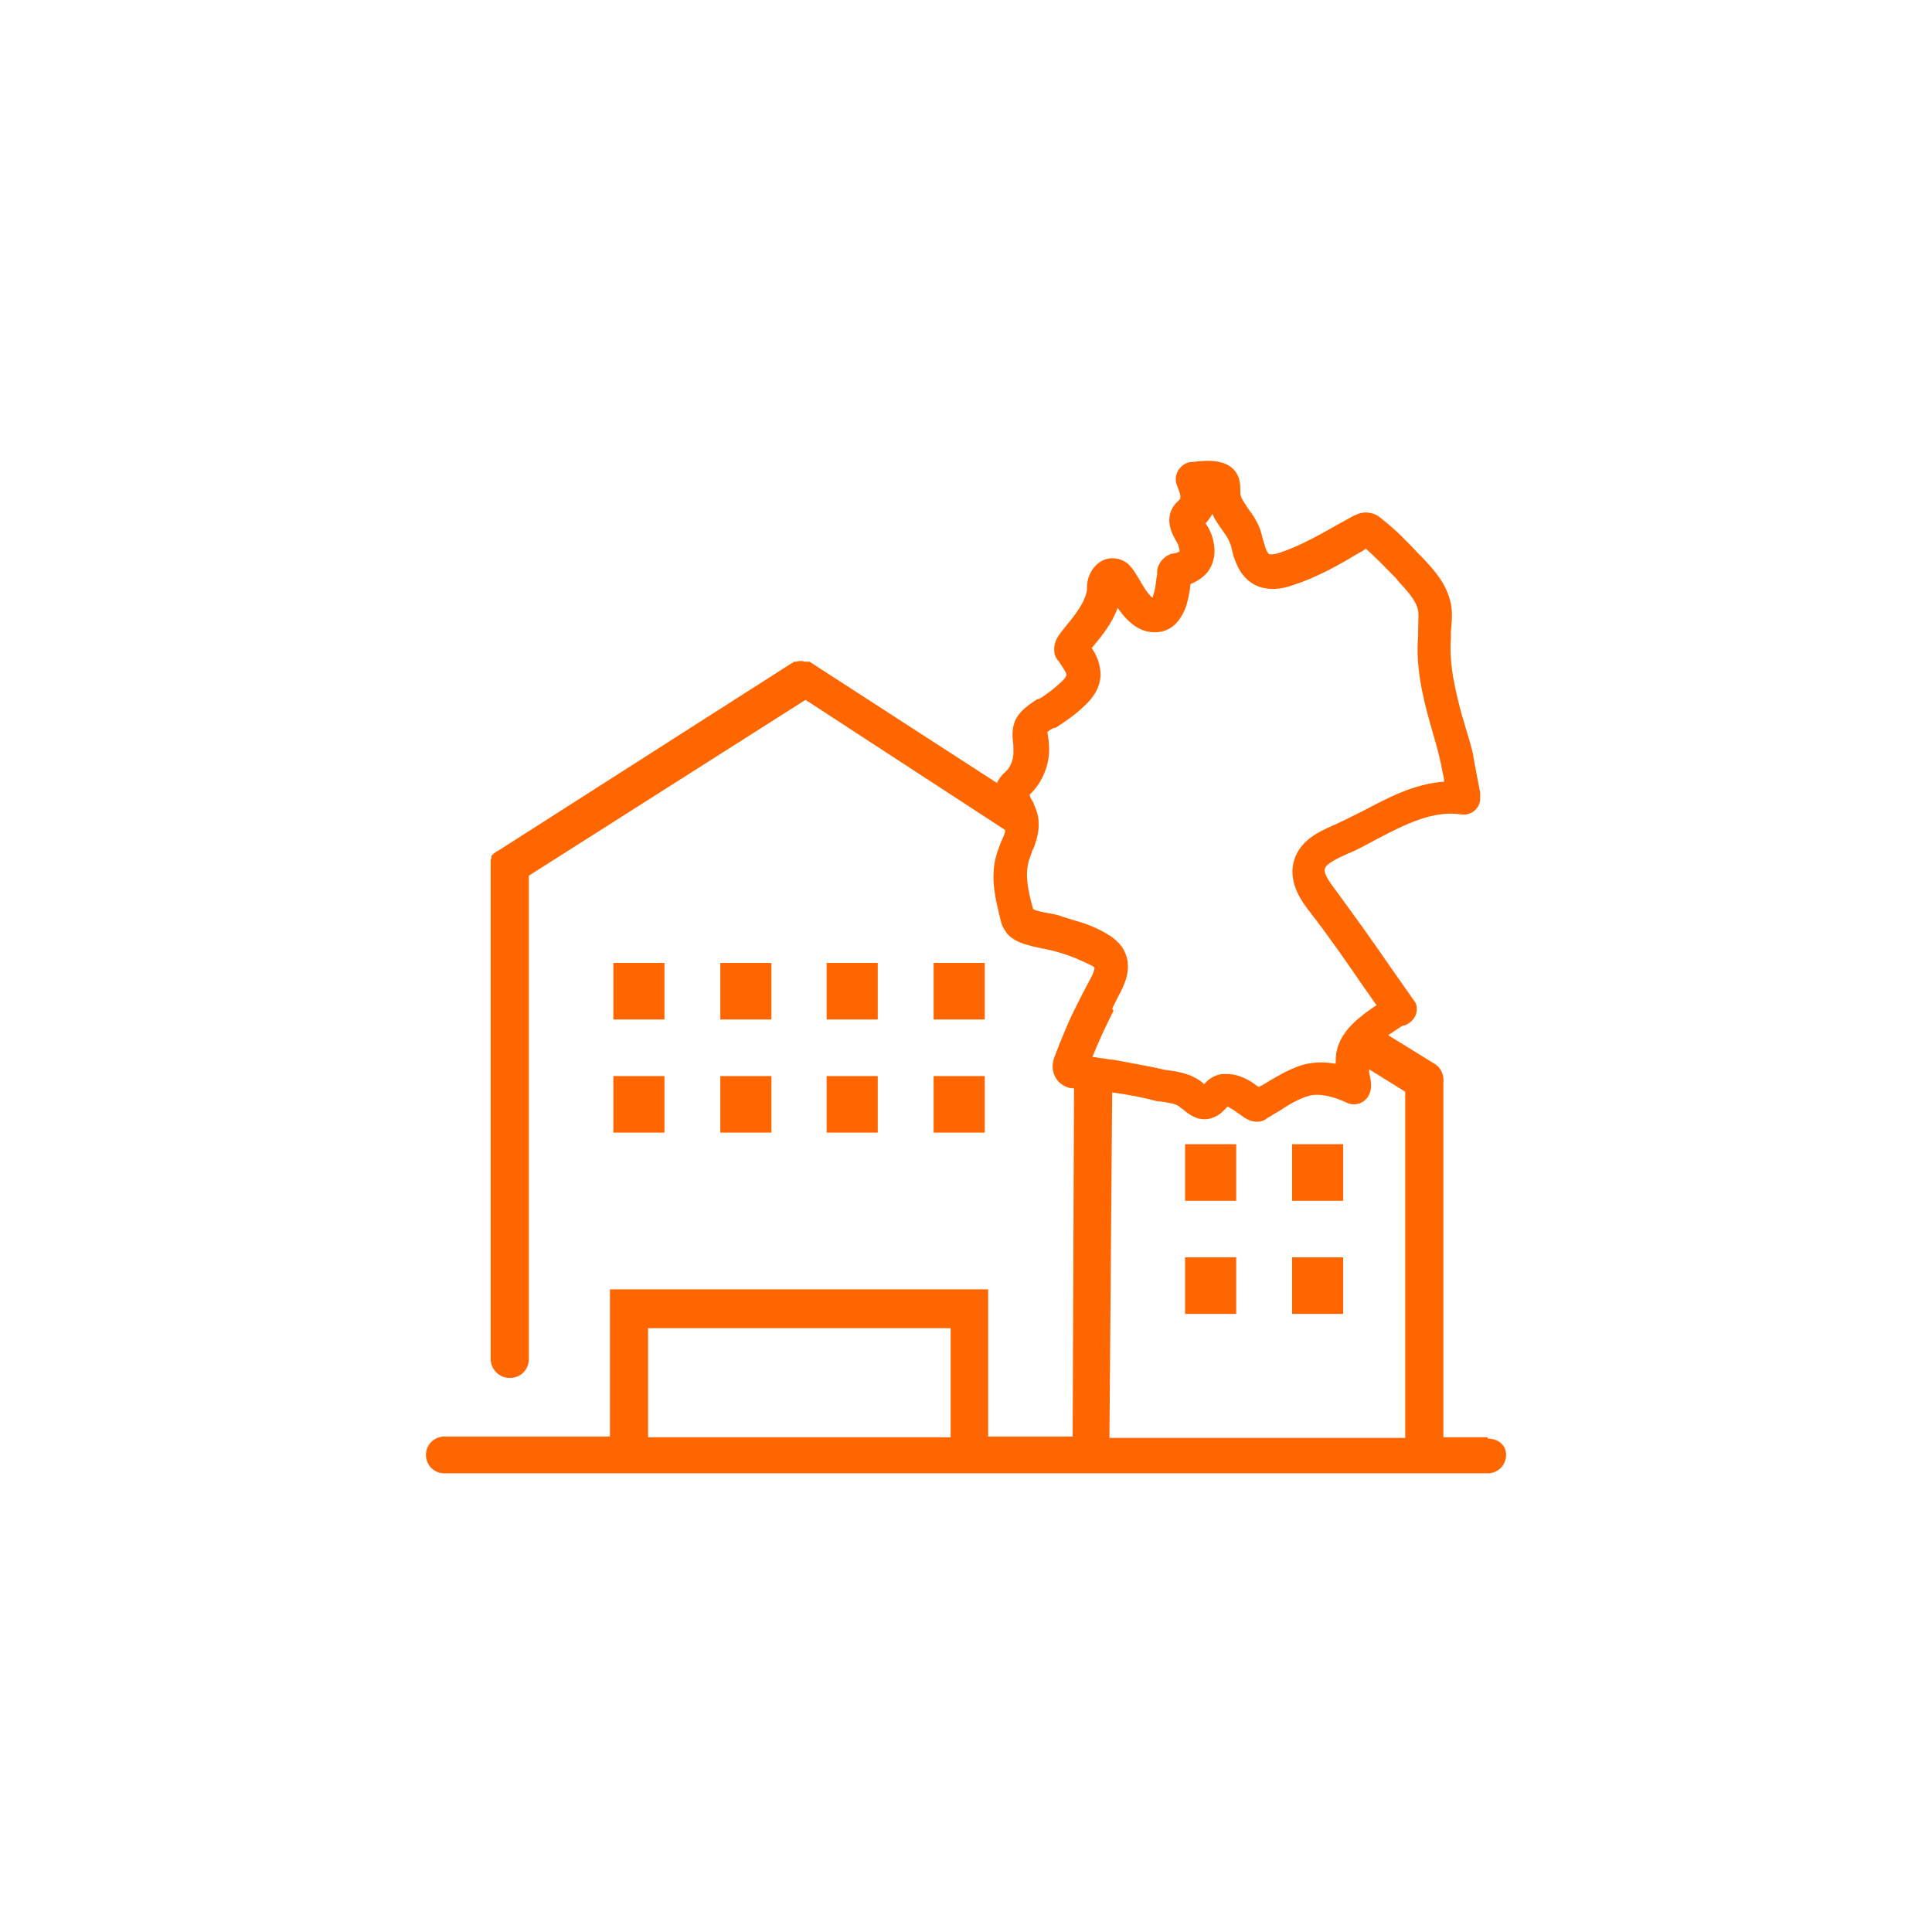
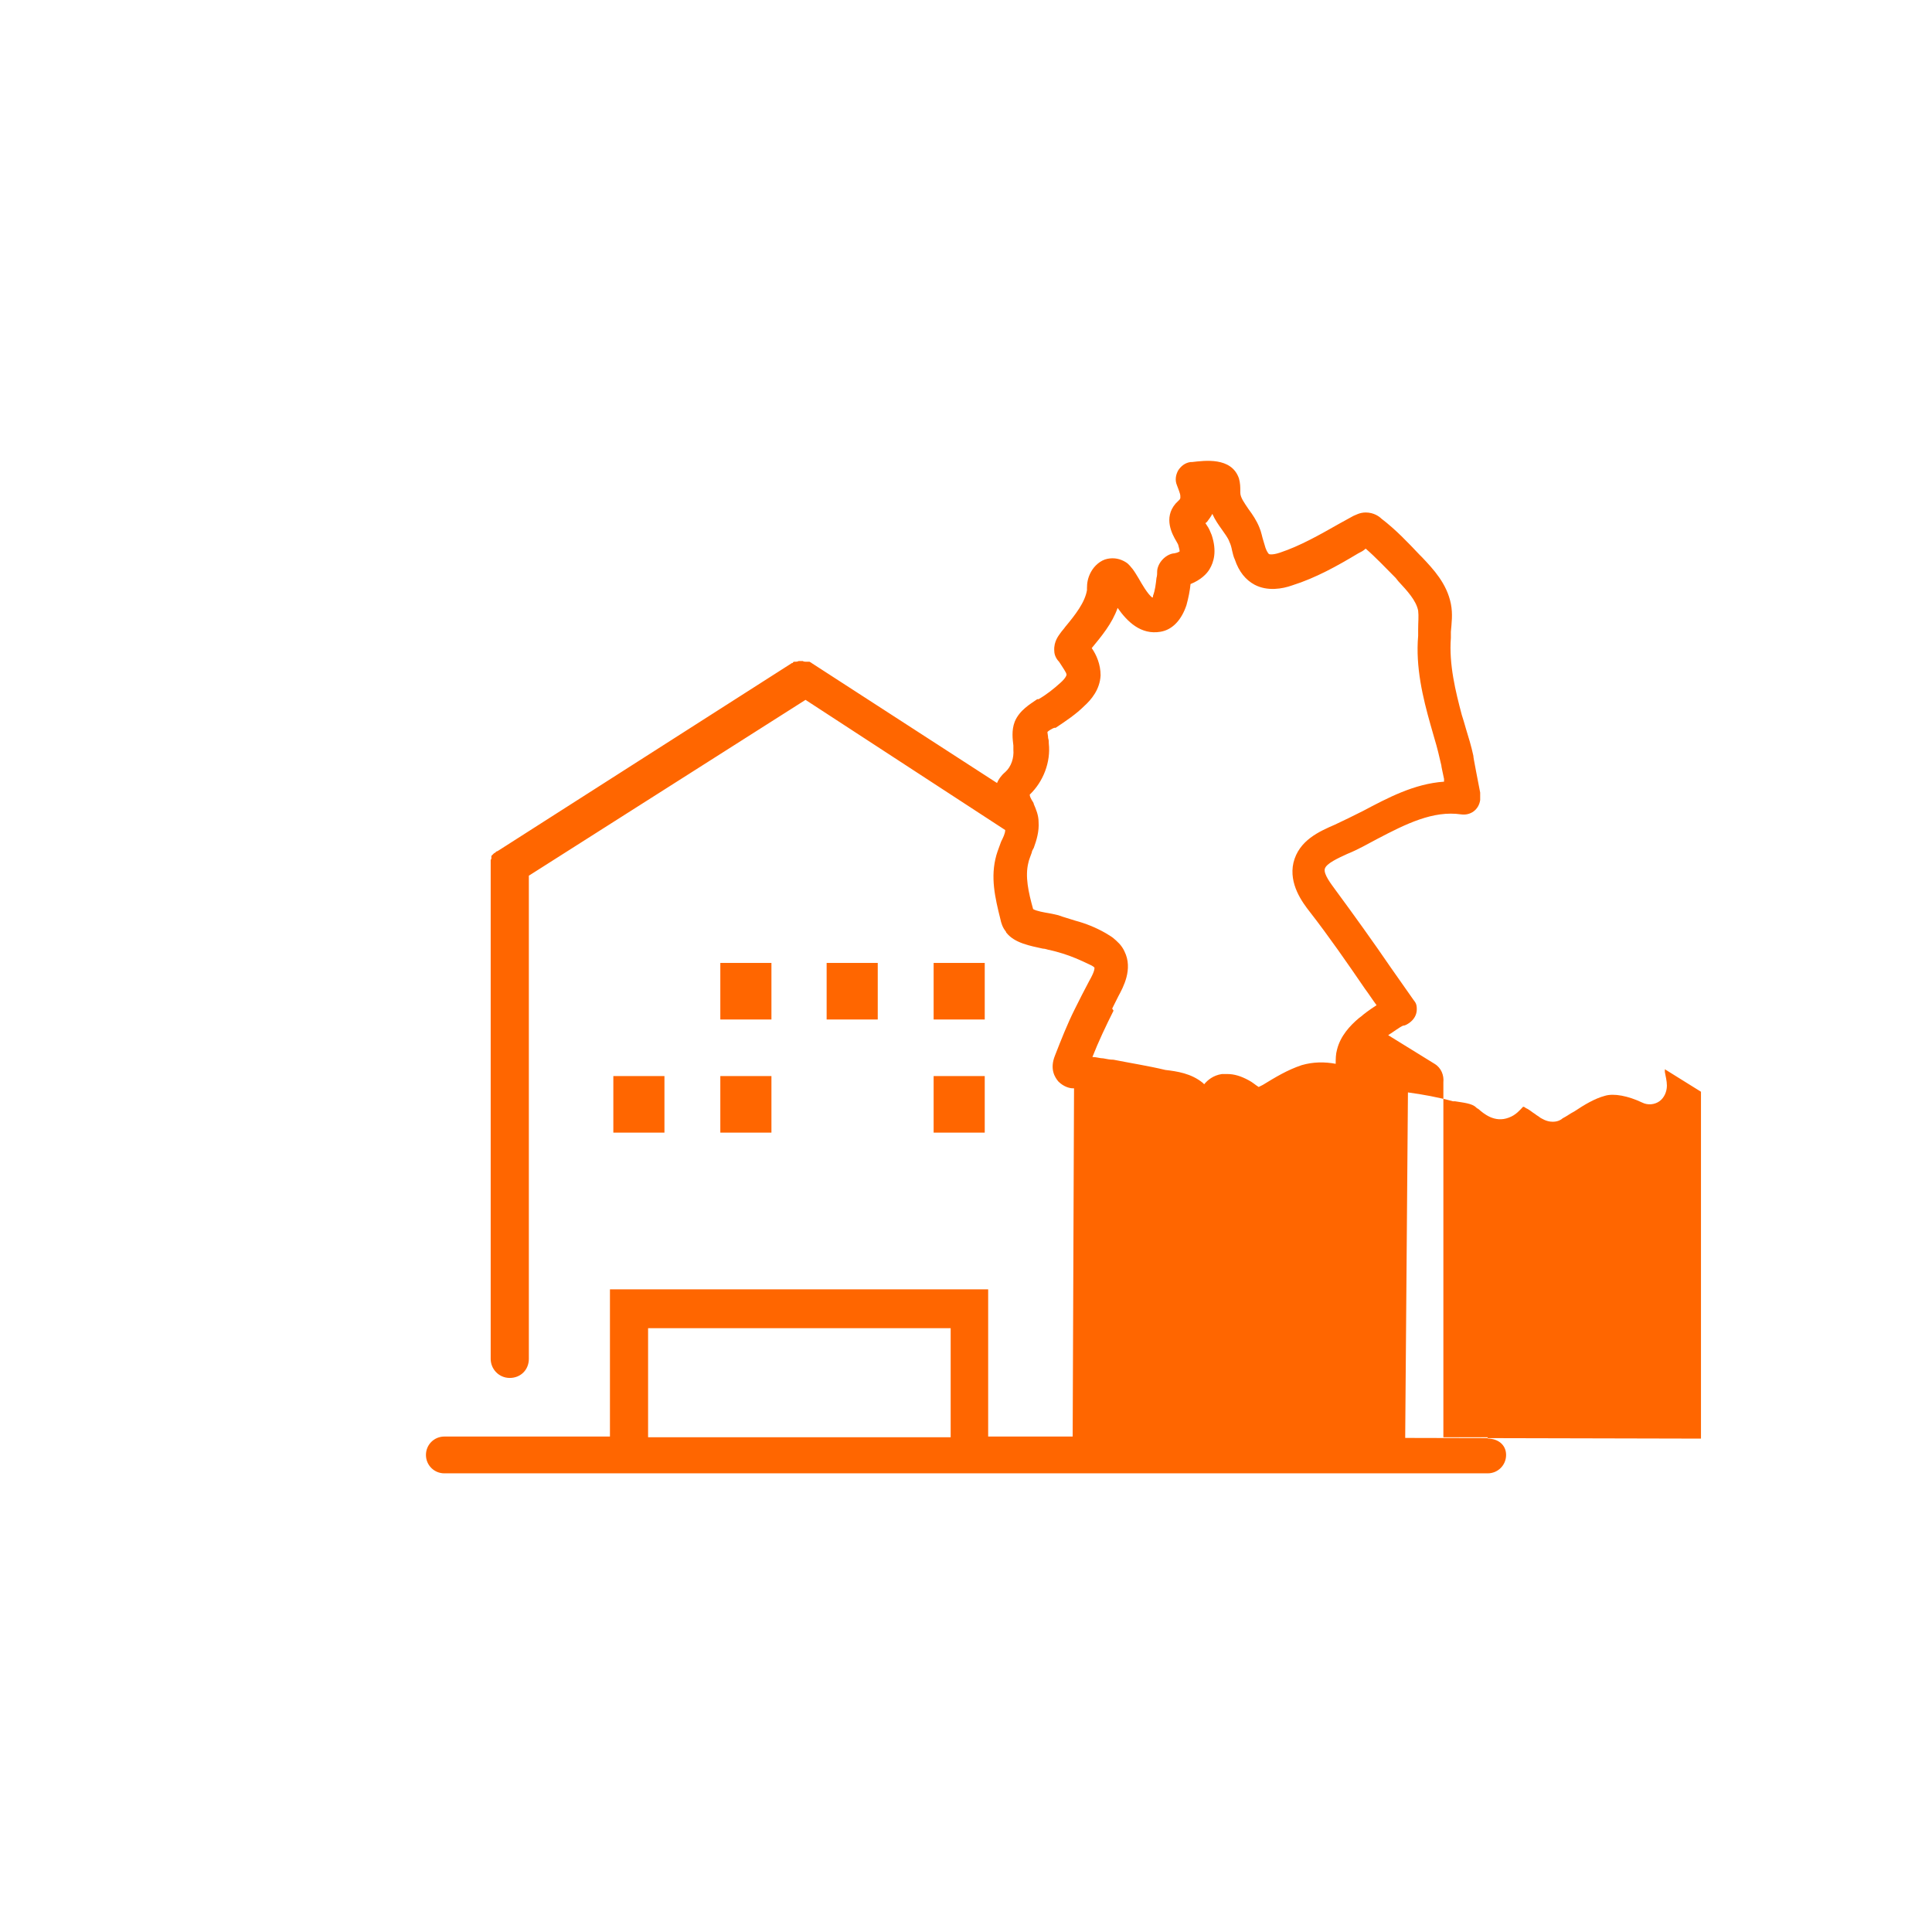
<svg xmlns="http://www.w3.org/2000/svg" id="Ebene_1" data-name="Ebene 1" width="283.5" height="283.5" version="1.1" viewBox="0 0 283.5 283.5">
  <defs>
    <style> .cls-1 { fill: #f60; stroke-width: 0px; } </style>
  </defs>
-   <path class="cls-1" d="M218.3,210.9h-6.5v-52.1c.1-1-.3-2.1-1.3-2.7l-6.8-4.2c.8-.5,1.7-1.2,2.2-1.4.3,0,.6-.2.9-.4.7-.5,1.1-1.2,1.1-2s-.2-1-.5-1.4c-1.1-1.6-2.2-3.1-3.3-4.7-2.6-3.8-5.4-7.7-8.2-11.5-.5-.7-1.7-2.2-1.5-3,.2-.8,2-1.6,3.3-2.2,1.5-.6,2.9-1.4,4.4-2.2,4.2-2.2,8.2-4.2,12.3-3.6h0c1.4.2,2.6-.7,2.8-2.1,0-.4,0-.8,0-1.1-.1-.5-.4-2.1-.6-3.1-.3-1.6-.4-2.1-.4-2.3-.3-1.4-.7-2.7-1.1-4-.2-.7-.4-1.4-.6-2-.9-3.4-1.9-7.4-1.6-11.3,0-.3,0-.6,0-.9.1-1.2.3-2.6,0-4.1-.6-3-2.6-5.1-4.2-6.8l-.4-.4c-1.7-1.8-3.5-3.7-5.6-5.3-.3-.3-1.1-.9-2.3-.9-.9,0-1.5.4-1.8.5-.7.4-1.3.7-2,1.1-3,1.7-5.8,3.3-8.8,4.3-1.2.4-1.6.2-1.6.2,0,0-.3-.3-.5-.9-.1-.3-.2-.7-.3-1-.2-.6-.3-1.3-.6-2-.4-1-1-1.9-1.6-2.7-.6-.9-1.2-1.7-1.2-2.4,0,0,0-.2,0-.3,0-.5,0-1.1-.2-1.8-1.1-3.2-5.1-2.6-6.9-2.4h-.2c-.8.1-1.4.6-1.8,1.2-.4.7-.5,1.5-.2,2.2.2.6.5,1.2.5,1.6,0,.2,0,.3,0,.3,0,0,0,0-.1.2-.2.2-.4.4-.6.6-1.8,2.1-.5,4.5.1,5.5.1.2.3.5.3.6.2.7.2.9.2.9,0,0-.2.2-.8.3-.3,0-1.1.2-1.8,1-.6.7-.7,1.4-.7,1.6,0,.3,0,.7-.1,1-.1.9-.2,1.8-.5,2.6,0,.1,0,.2-.1.3-.7-.5-1.6-2.1-2-2.8-.3-.5-.6-1-.9-1.4-.2-.2-.5-.7-1-1-.8-.5-1.7-.7-2.7-.5-1,.2-1.9,1-2.4,1.9-.5.9-.6,1.7-.6,2.4v.3c-.3,1.8-1.7,3.6-3.2,5.4-.2.3-.5.6-.7.9-.2.3-1,1.2-.9,2.6,0,.8.5,1.4.7,1.6l.2.3c.3.5.9,1.3.9,1.6,0,0,0,.4-.9,1.2-1,.9-2,1.7-3.2,2.4h-.2c-1,.7-2.6,1.6-3.3,3.3-.5,1.3-.3,2.6-.2,3.5,0,.2,0,.4,0,.6.1,1.2-.3,2.5-1.2,3.3-.6.5-1,1.1-1.2,1.6l-27.2-17.6c-.1-.1-.2-.1-.3-.2h-.1c0,0-.3,0-.4,0h-.1c0,0-.3,0-.4-.1h-.6c0,0-.2.1-.4.1s-.1,0-.2,0c-.1,0-.2,0-.3.2,0,0-.1,0-.1,0h0l-43.2,27.6c0,0-.2,0-.3.2-.1,0-.1.1-.2.1l-.2.2q0,0-.2.2c0,.1,0,.2,0,.2,0,.1,0,.2,0,.2,0,0-.1.2-.1.2,0,0,0,.2,0,.3v72.9c0,1.5,1.2,2.8,2.8,2.8s2.8-1.2,2.8-2.8v-70.9l40.6-25.8,29.3,19.1c0,.5-.3,1.1-.6,1.7-.2.6-.5,1.3-.7,2-.9,3.2-.2,6.2.6,9.4.1.5.3,1.2.8,1.8,0,0,0,.1.1.2,1.2,1.5,3.5,1.9,5.3,2.3.4,0,.8.2,1,.2,1.3.3,2.6.7,3.8,1.2.7.3,1.4.6,2,.9.7.3.8.5.8.5,0,.2,0,.6-.8,2-.7,1.3-1.4,2.7-2.1,4.1-1.1,2.2-2,4.5-2.9,6.8-.8,2,0,3.2.5,3.8.8.8,1.7,1,2.1,1,0,0,.2,0,.2,0l-.2,51.1h-12.4v-21.6h-55.5v21.6h-24.3c-1.5,0-2.7,1.2-2.7,2.7s1.2,2.7,2.7,2.7h153.1c1.5,0,2.7-1.2,2.7-2.7s-1.2-2.4-2.7-2.4ZM139.5,210.9h-44.4v-16h44.4v16ZM163.2,148c.3-.6.6-1.2.9-1.8.7-1.3,2.2-4,.9-6.6-.4-.9-1.1-1.5-1.7-2-.4-.3-.8-.5-1.1-.7-1.4-.8-2.9-1.4-4.4-1.8-.9-.3-1.7-.5-2.5-.8-.4-.1-.9-.2-1.4-.3-.6-.1-1.8-.3-2.3-.6,0,0,0,0,0,0-.7-2.5-1.2-4.8-.7-6.8.1-.5.3-.9.5-1.5,0-.2.2-.5.3-.7.4-1.1.8-2.4.7-3.8,0-1-.4-1.9-.7-2.6,0-.2-.2-.4-.3-.6-.1-.2-.3-.5-.3-.8,2-1.9,3.1-4.8,2.8-7.5,0-.3,0-.5-.1-.8,0-.3-.1-.7-.1-.9.2-.2.7-.5,1-.6h.2c1.5-1,3-2,4.2-3.2,1-.9,2.3-2.4,2.4-4.5,0-1.6-.6-3-1.3-4,1.4-1.7,3-3.6,3.8-5.9,1.4,2,3.4,4,6.3,3.5,1.8-.3,3.1-1.8,3.8-3.9.3-1.1.5-2.1.6-3.1,1.5-.6,2.4-1.5,2.8-2.2.6-1,1.1-2.6.3-5-.2-.5-.4-1-.7-1.4,0,0-.1-.2-.2-.3,0,0,0-.1.2-.2.3-.4.6-.8.8-1.2.4.9.9,1.6,1.4,2.3.4.6.9,1.2,1.1,1.8.2.4.3.8.4,1.3.1.4.2.9.4,1.3.6,1.8,1.6,3,2.9,3.7,1.9,1,4.1.6,5.5.1,3.5-1.1,6.7-2.9,9.7-4.7.4-.2.8-.4,1.1-.7,1.5,1.3,2.9,2.8,4.4,4.3l.4.5c1.3,1.4,2.6,2.8,2.9,4.3.1.8,0,1.7,0,2.7,0,.3,0,.7,0,1-.4,4.6.7,9.1,1.8,13,.2.7.4,1.4.6,2.1.4,1.3.7,2.6,1,3.9,0,.2.2,1,.4,2,0,.1,0,.2,0,.4-4.4.3-8.3,2.4-11.9,4.3-1.4.7-2.8,1.4-4.1,2-2.3,1-5.3,2.3-6.1,5.6-.7,3.1,1.3,5.8,2.4,7.2,2.8,3.6,5.5,7.5,8.1,11.3.6.8,1.1,1.6,1.7,2.4-1.1.7-2,1.4-2.2,1.6-.1.1-.3.2-.4.3-1.3,1.1-2.7,2.6-3.2,4.6,0,0,0,0,0,0-.2.7-.2,1.4-.2,2.1-1.6-.3-3.3-.3-5,.2-2.1.7-3.9,1.8-5.7,2.9-.2.1-.4.2-.6.3-.5-.3-.9-.7-1.5-1-1.1-.6-2.1-.9-3.1-.9s-.5,0-.8,0c-1.3.2-2.1.9-2.6,1.5,0,0-.1-.1-.2-.2-1.7-1.4-3.8-1.7-5.5-1.9-2.5-.6-5.1-1-7.6-1.5-.5,0-1-.1-1.5-.2-.5,0-1-.2-1.6-.2.9-2.3,2-4.6,3.1-6.8ZM206.2,211h-43.4v-.4l.4-50.3c2.2.3,4.4.7,6.6,1.3,0,0,.2,0,.3,0,1.2.2,2.5.3,3.1.9,0,0,.2.2.3.2.8.7,2.4,2.1,4.5,1.3,1.1-.4,1.7-1.2,2.1-1.6,0,0,0,0,0,0,0,0,.2,0,.4.2.5.2.9.6,1.4.9.2.2.5.3.7.5.2.1.9.6,1.8.6s0,0,.1,0c.7,0,1.2-.3,1.4-.5.6-.3,1.1-.7,1.7-1,1.5-1,3-1.9,4.5-2.3,1.3-.4,3.4,0,5.5,1,.8.4,1.8.3,2.5-.2.7-.5,1.1-1.4,1.1-2.3,0-.7-.2-1.4-.3-2,0-.1,0-.3,0-.4l5.3,3.3v50.9Z" />
-   <rect class="cls-1" x="90" y="141.3" width="7.5" height="8.3" />
+   <path class="cls-1" d="M218.3,210.9h-6.5v-52.1c.1-1-.3-2.1-1.3-2.7l-6.8-4.2c.8-.5,1.7-1.2,2.2-1.4.3,0,.6-.2.9-.4.7-.5,1.1-1.2,1.1-2s-.2-1-.5-1.4c-1.1-1.6-2.2-3.1-3.3-4.7-2.6-3.8-5.4-7.7-8.2-11.5-.5-.7-1.7-2.2-1.5-3,.2-.8,2-1.6,3.3-2.2,1.5-.6,2.9-1.4,4.4-2.2,4.2-2.2,8.2-4.2,12.3-3.6h0c1.4.2,2.6-.7,2.8-2.1,0-.4,0-.8,0-1.1-.1-.5-.4-2.1-.6-3.1-.3-1.6-.4-2.1-.4-2.3-.3-1.4-.7-2.7-1.1-4-.2-.7-.4-1.4-.6-2-.9-3.4-1.9-7.4-1.6-11.3,0-.3,0-.6,0-.9.1-1.2.3-2.6,0-4.1-.6-3-2.6-5.1-4.2-6.8l-.4-.4c-1.7-1.8-3.5-3.7-5.6-5.3-.3-.3-1.1-.9-2.3-.9-.9,0-1.5.4-1.8.5-.7.4-1.3.7-2,1.1-3,1.7-5.8,3.3-8.8,4.3-1.2.4-1.6.2-1.6.2,0,0-.3-.3-.5-.9-.1-.3-.2-.7-.3-1-.2-.6-.3-1.3-.6-2-.4-1-1-1.9-1.6-2.7-.6-.9-1.2-1.7-1.2-2.4,0,0,0-.2,0-.3,0-.5,0-1.1-.2-1.8-1.1-3.2-5.1-2.6-6.9-2.4h-.2c-.8.1-1.4.6-1.8,1.2-.4.7-.5,1.5-.2,2.2.2.6.5,1.2.5,1.6,0,.2,0,.3,0,.3,0,0,0,0-.1.2-.2.2-.4.4-.6.6-1.8,2.1-.5,4.5.1,5.5.1.2.3.5.3.6.2.7.2.9.2.9,0,0-.2.2-.8.3-.3,0-1.1.2-1.8,1-.6.7-.7,1.4-.7,1.6,0,.3,0,.7-.1,1-.1.9-.2,1.8-.5,2.6,0,.1,0,.2-.1.3-.7-.5-1.6-2.1-2-2.8-.3-.5-.6-1-.9-1.4-.2-.2-.5-.7-1-1-.8-.5-1.7-.7-2.7-.5-1,.2-1.9,1-2.4,1.9-.5.9-.6,1.7-.6,2.4v.3c-.3,1.8-1.7,3.6-3.2,5.4-.2.3-.5.6-.7.9-.2.3-1,1.2-.9,2.6,0,.8.5,1.4.7,1.6l.2.3c.3.5.9,1.3.9,1.6,0,0,0,.4-.9,1.2-1,.9-2,1.7-3.2,2.4h-.2c-1,.7-2.6,1.6-3.3,3.3-.5,1.3-.3,2.6-.2,3.5,0,.2,0,.4,0,.6.1,1.2-.3,2.5-1.2,3.3-.6.5-1,1.1-1.2,1.6l-27.2-17.6c-.1-.1-.2-.1-.3-.2h-.1c0,0-.3,0-.4,0h-.1c0,0-.3,0-.4-.1h-.6c0,0-.2.1-.4.1s-.1,0-.2,0c-.1,0-.2,0-.3.2,0,0-.1,0-.1,0h0l-43.2,27.6c0,0-.2,0-.3.2-.1,0-.1.1-.2.1l-.2.2q0,0-.2.2c0,.1,0,.2,0,.2,0,.1,0,.2,0,.2,0,0-.1.2-.1.2,0,0,0,.2,0,.3v72.9c0,1.5,1.2,2.8,2.8,2.8s2.8-1.2,2.8-2.8v-70.9l40.6-25.8,29.3,19.1c0,.5-.3,1.1-.6,1.7-.2.6-.5,1.3-.7,2-.9,3.2-.2,6.2.6,9.4.1.5.3,1.2.8,1.8,0,0,0,.1.1.2,1.2,1.5,3.5,1.9,5.3,2.3.4,0,.8.2,1,.2,1.3.3,2.6.7,3.8,1.2.7.3,1.4.6,2,.9.7.3.8.5.8.5,0,.2,0,.6-.8,2-.7,1.3-1.4,2.7-2.1,4.1-1.1,2.2-2,4.5-2.9,6.8-.8,2,0,3.2.5,3.8.8.8,1.7,1,2.1,1,0,0,.2,0,.2,0l-.2,51.1h-12.4v-21.6h-55.5v21.6h-24.3c-1.5,0-2.7,1.2-2.7,2.7s1.2,2.7,2.7,2.7h153.1c1.5,0,2.7-1.2,2.7-2.7s-1.2-2.4-2.7-2.4ZM139.5,210.9h-44.4v-16h44.4v16ZM163.2,148c.3-.6.6-1.2.9-1.8.7-1.3,2.2-4,.9-6.6-.4-.9-1.1-1.5-1.7-2-.4-.3-.8-.5-1.1-.7-1.4-.8-2.9-1.4-4.4-1.8-.9-.3-1.7-.5-2.5-.8-.4-.1-.9-.2-1.4-.3-.6-.1-1.8-.3-2.3-.6,0,0,0,0,0,0-.7-2.5-1.2-4.8-.7-6.8.1-.5.3-.9.5-1.5,0-.2.2-.5.3-.7.4-1.1.8-2.4.7-3.8,0-1-.4-1.9-.7-2.6,0-.2-.2-.4-.3-.6-.1-.2-.3-.5-.3-.8,2-1.9,3.1-4.8,2.8-7.5,0-.3,0-.5-.1-.8,0-.3-.1-.7-.1-.9.2-.2.7-.5,1-.6h.2c1.5-1,3-2,4.2-3.2,1-.9,2.3-2.4,2.4-4.5,0-1.6-.6-3-1.3-4,1.4-1.7,3-3.6,3.8-5.9,1.4,2,3.4,4,6.3,3.5,1.8-.3,3.1-1.8,3.8-3.9.3-1.1.5-2.1.6-3.1,1.5-.6,2.4-1.5,2.8-2.2.6-1,1.1-2.6.3-5-.2-.5-.4-1-.7-1.4,0,0-.1-.2-.2-.3,0,0,0-.1.2-.2.3-.4.6-.8.8-1.2.4.9.9,1.6,1.4,2.3.4.6.9,1.2,1.1,1.8.2.4.3.8.4,1.3.1.4.2.9.4,1.3.6,1.8,1.6,3,2.9,3.7,1.9,1,4.1.6,5.5.1,3.5-1.1,6.7-2.9,9.7-4.7.4-.2.8-.4,1.1-.7,1.5,1.3,2.9,2.8,4.4,4.3l.4.5c1.3,1.4,2.6,2.8,2.9,4.3.1.8,0,1.7,0,2.7,0,.3,0,.7,0,1-.4,4.6.7,9.1,1.8,13,.2.7.4,1.4.6,2.1.4,1.3.7,2.6,1,3.9,0,.2.2,1,.4,2,0,.1,0,.2,0,.4-4.4.3-8.3,2.4-11.9,4.3-1.4.7-2.8,1.4-4.1,2-2.3,1-5.3,2.3-6.1,5.6-.7,3.1,1.3,5.8,2.4,7.2,2.8,3.6,5.5,7.5,8.1,11.3.6.8,1.1,1.6,1.7,2.4-1.1.7-2,1.4-2.2,1.6-.1.1-.3.2-.4.3-1.3,1.1-2.7,2.6-3.2,4.6,0,0,0,0,0,0-.2.7-.2,1.4-.2,2.1-1.6-.3-3.3-.3-5,.2-2.1.7-3.9,1.8-5.7,2.9-.2.1-.4.2-.6.3-.5-.3-.9-.7-1.5-1-1.1-.6-2.1-.9-3.1-.9s-.5,0-.8,0c-1.3.2-2.1.9-2.6,1.5,0,0-.1-.1-.2-.2-1.7-1.4-3.8-1.7-5.5-1.9-2.5-.6-5.1-1-7.6-1.5-.5,0-1-.1-1.5-.2-.5,0-1-.2-1.6-.2.9-2.3,2-4.6,3.1-6.8ZM206.2,211v-.4l.4-50.3c2.2.3,4.4.7,6.6,1.3,0,0,.2,0,.3,0,1.2.2,2.5.3,3.1.9,0,0,.2.2.3.2.8.7,2.4,2.1,4.5,1.3,1.1-.4,1.7-1.2,2.1-1.6,0,0,0,0,0,0,0,0,.2,0,.4.2.5.2.9.6,1.4.9.2.2.5.3.7.5.2.1.9.6,1.8.6s0,0,.1,0c.7,0,1.2-.3,1.4-.5.6-.3,1.1-.7,1.7-1,1.5-1,3-1.9,4.5-2.3,1.3-.4,3.4,0,5.5,1,.8.4,1.8.3,2.5-.2.7-.5,1.1-1.4,1.1-2.3,0-.7-.2-1.4-.3-2,0-.1,0-.3,0-.4l5.3,3.3v50.9Z" />
  <rect class="cls-1" x="105.7" y="141.3" width="7.5" height="8.3" />
  <rect class="cls-1" x="137" y="141.3" width="7.5" height="8.3" />
  <rect class="cls-1" x="121.3" y="141.3" width="7.5" height="8.3" />
  <rect class="cls-1" x="90" y="157.9" width="7.5" height="8.3" />
  <rect class="cls-1" x="105.7" y="157.9" width="7.5" height="8.3" />
  <rect class="cls-1" x="137" y="157.9" width="7.5" height="8.3" />
-   <rect class="cls-1" x="121.3" y="157.9" width="7.5" height="8.3" />
  <rect class="cls-1" x="173.9" y="167.9" width="7.5" height="8.3" />
  <rect class="cls-1" x="189.6" y="167.9" width="7.5" height="8.3" />
  <rect class="cls-1" x="173.9" y="184.5" width="7.5" height="8.3" />
  <rect class="cls-1" x="189.6" y="184.5" width="7.5" height="8.3" />
</svg>